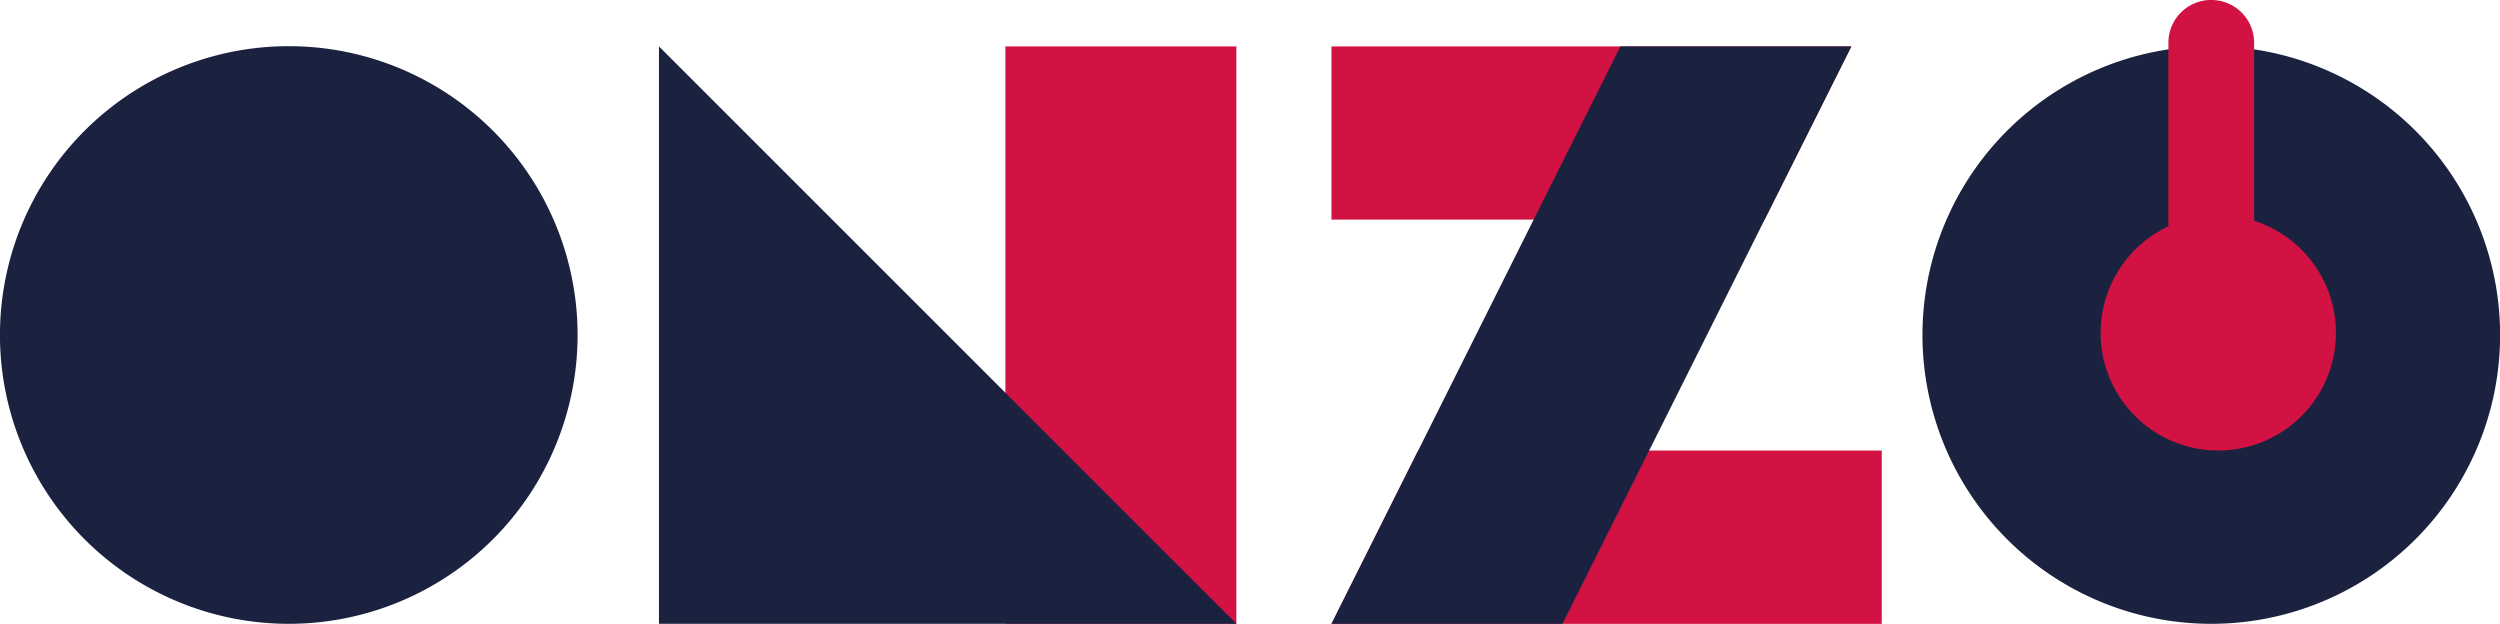
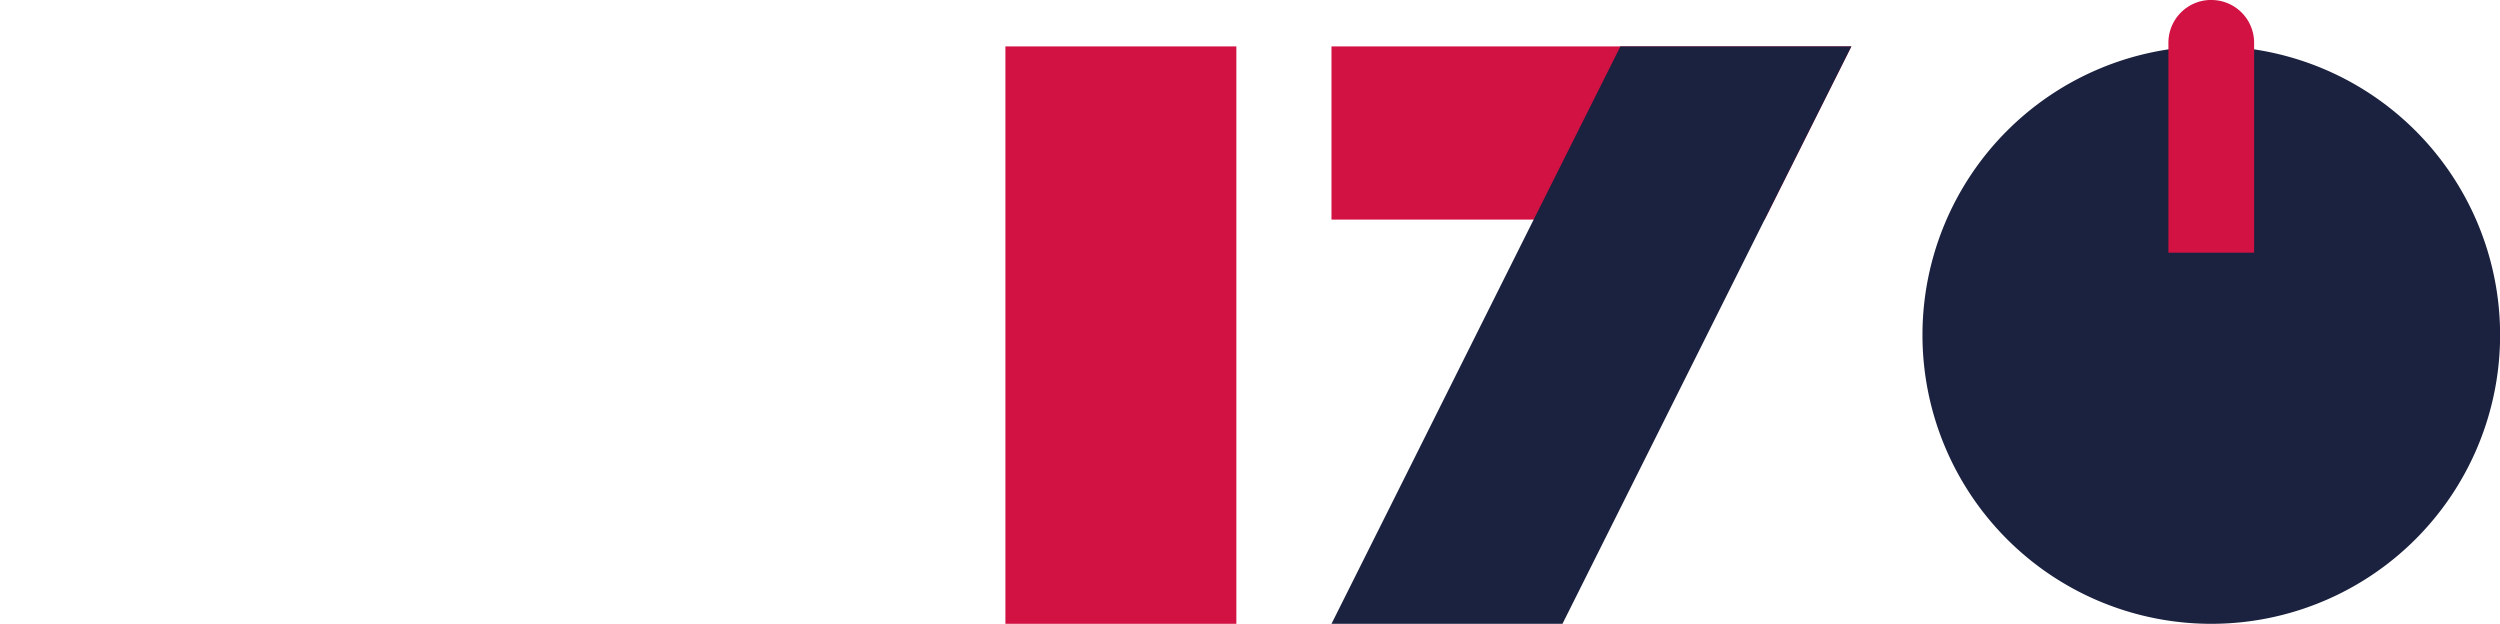
<svg xmlns="http://www.w3.org/2000/svg" width="212.937" height="53.133" viewBox="0 0 212.937 53.133">
  <g id="LogoType_Color_1_" data-name="LogoType Color (1)" transform="translate(-240.439 -240.439)">
-     <path id="パス_897" data-name="パス 897" d="M1396.469,615.737V630.5H1349.6l7.386-14.76Z" transform="translate(-995.752 -336.925)" fill="#d21243" />
    <path id="パス_898" data-name="パス 898" d="M1393.879,279.1l-7.385,14.748H1349.6V279.1Z" transform="translate(-995.752 -34.707)" fill="#d21243" />
    <path id="パス_899" data-name="パス 899" d="M1393.879,279.1l-7.385,14.748-9.836,19.672-7.385,14.76H1349.6l7.386-14.76,9.835-19.672,7.386-14.748Z" transform="translate(-995.752 -34.707)" fill="#1b223f" />
    <path id="パス_900" data-name="パス 900" d="M1097.632,279.1H1077.96v49.18h19.672Z" transform="translate(-751.886 -34.707)" fill="#d21243" />
-     <path id="パス_901" data-name="パス 901" d="M838.56,328.279H789.369V279.1Z" transform="translate(-492.803 -34.707)" fill="#1b223f" />
-     <path id="パス_902" data-name="パス 902" d="M265.035,328.178a24.6,24.6,0,1,0-24.6-24.6A24.6,24.6,0,0,0,265.035,328.178Z" transform="translate(0 -34.606)" fill="#1b223f" />
    <path id="パス_903" data-name="パス 903" d="M1866.5,328.178a24.6,24.6,0,1,0-24.6-24.6A24.6,24.6,0,0,0,1866.5,328.178Z" transform="translate(-1437.715 -34.606)" fill="#1b223f" />
-     <path id="パス_904" data-name="パス 904" d="M2000.341,439.765a10.021,10.021,0,1,0-10.021-10.021A10.02,10.02,0,0,0,2000.341,439.765Z" transform="translate(-1570.96 -160.953)" fill="#d21243" />
    <path id="パス_905" data-name="パス 905" d="M2050.382,240.439a3.641,3.641,0,0,1,3.652,3.652V261.96h-7.3V244.1a3.641,3.641,0,0,1,3.641-3.664Z" transform="translate(-1621.601 0)" fill="#d21243" />
  </g>
</svg>